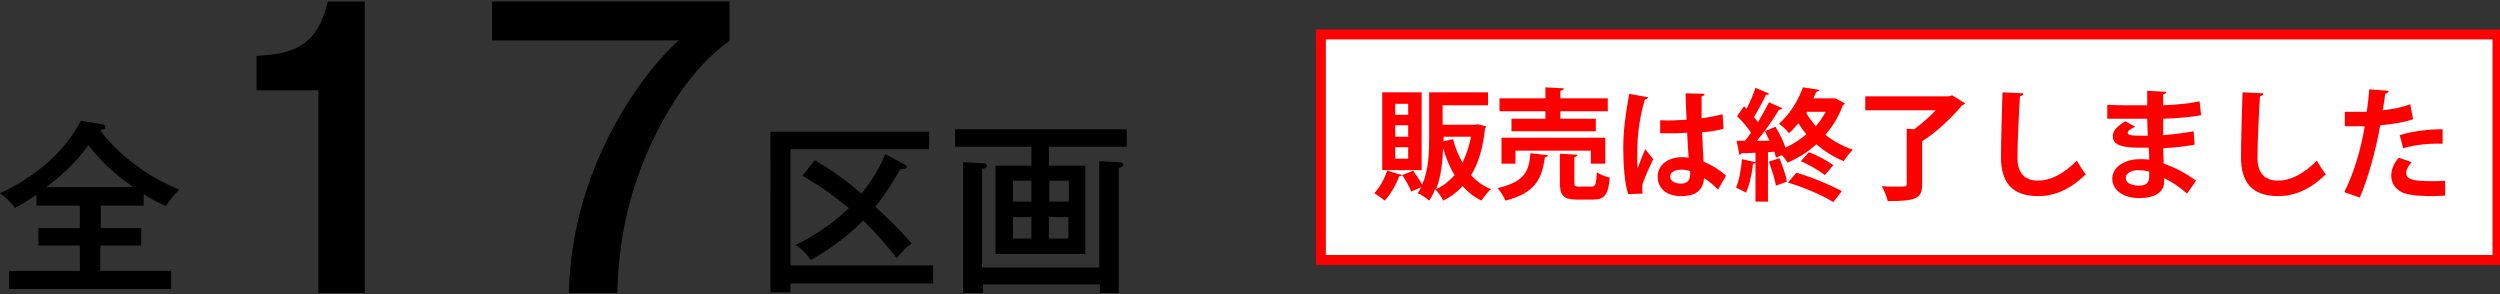
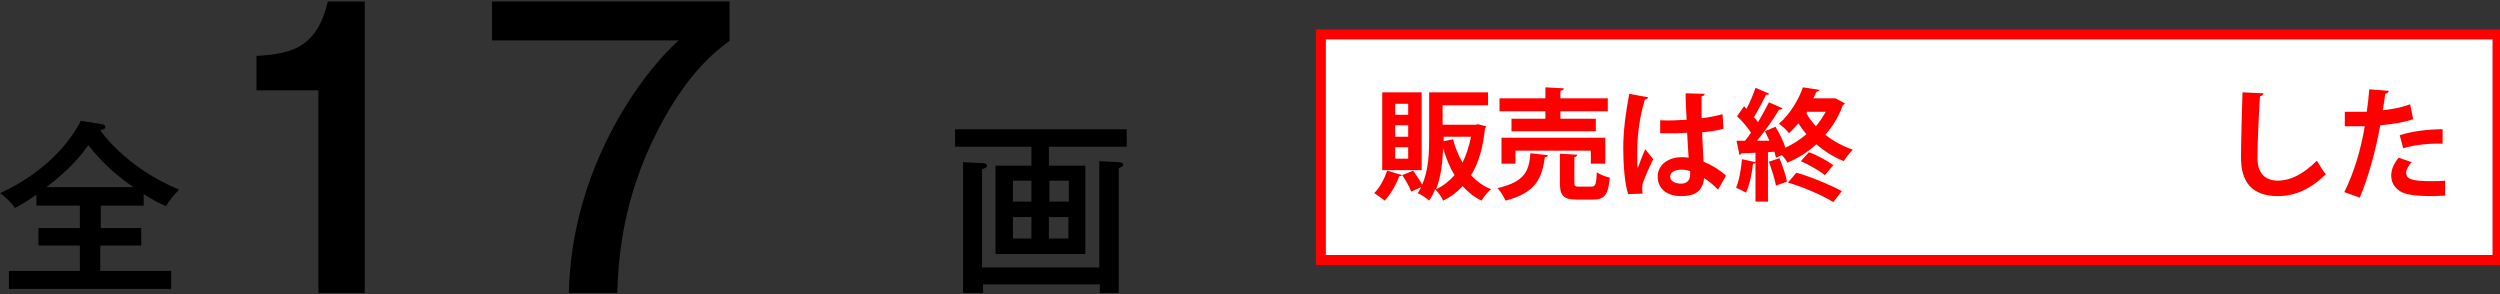
<svg xmlns="http://www.w3.org/2000/svg" version="1.1" id="レイヤー_1" x="0px" y="0px" width="501px" height="59px" viewBox="0 0 501 59" style="enable-background:new 0 0 501 59;" xml:space="preserve">
  <rect x="0" y="0" width="501" height="59" fill="#333333" stroke="none" />
  <style type="text/css">
	.st0{fill:#FFFFFF;stroke:#FF0000;stroke-width:2;stroke-miterlimit:10;}
	.st1{fill:#FF0000;}
</style>
  <g>
    <g>
      <path d="M20.1,45.7h8.2v3.5h-8.2v5.1h14.2v3.6H1.8v-3.6H16v-5.1H7.7v-3.5H16v-4.5H7.3V39c-2.4,1.7-3.6,2.3-4.3,2.7    c-0.6-1-1.9-2.2-3-3c3-1.3,11.8-5.9,16.2-14.5l4.2,0.7c0.3,0,0.7,0.2,0.7,0.5c0,0.4-0.2,0.5-1,0.7c0,0.1,5.1,7.5,15.8,11.9    c-0.8,0.8-2.2,2.4-2.6,3.3c-1.5-0.6-2.8-1.3-4.5-2.4v2.3h-8.6V45.7z M26.7,37.5c-4.7-3.3-6.9-5.8-9-8.4c-2.9,4.1-6.1,6.6-8.4,8.4    H26.7z" />
      <path d="M73.1,58.7h-9.3V18.1H51.4v-6.9c7-0.4,12.1-1.6,14.3-10.9h7.4V58.7z" />
      <path d="M146.2,0.3v7.9c-7.1,5-12.3,13.1-16.2,21.7c-5.4,12.2-6.1,22.5-6.3,28.8H114c0.5-25.1,14.7-44.1,22-50.6H98.6V0.3H146.2z" />
-       <path d="M187,53.2v3.6h-28.6v1.8h-4V26.4h31.8v3.5h-27.8v23.3H187z M163.3,32.1c2.5,1.5,5.9,3.7,9.3,6.7c0.5-0.6,3.1-3.7,4.8-7.9    l3.8,2c0.3,0.1,0.5,0.4,0.5,0.6c0,0.3-0.4,0.4-1.3,0.4c-2.2,4-4.3,6.7-5,7.5c2.7,2.5,5.2,4.9,7.3,7.4c-0.8,0.5-1.4,1-3,2.9    c-1.9-2.4-3.9-4.8-6.7-7.5c-3.9,3.9-7.7,6.3-10.5,7.9c-1.5-2.1-2.5-2.6-3.1-3c3.1-1.5,7-3.8,10.7-7.4c-3.5-2.8-5.1-4-9.3-6.5    L163.3,32.1z" />
      <path d="M210.2,33.2h7.3v17.7h-18V33.2h7.2v-3.8h-15.3v-3.5h34.4v3.5h-15.6V33.2z M220.3,53.7V32.3l3.9,0.2c0.6,0,0.9,0.2,0.9,0.5    c0,0.3-0.2,0.4-0.9,0.7v25h-3.8V57h-23.4v1.7H193V32.5l3.8,0.2c0.5,0,1,0.1,1,0.5c0,0.4-0.6,0.6-1,0.7v19.7H220.3z M206.7,40.4    v-4.2H203v4.2H206.7z M203,43.5v4.3h3.7v-4.3H203z M214.2,40.4v-4.2h-3.9v4.2H214.2z M210.2,43.5v4.3h3.9v-4.3H210.2z" />
    </g>
    <g>
      <rect x="264.7" y="6.9" class="st0" width="235.8" height="45.2" />
      <g>
        <path class="st1" d="M296.2,24.9l1.6,0.4c0,0.2-0.1,0.3-0.2,0.4c-0.4,3.9-1.3,7-2.8,9.4c1.1,1.2,2.4,2.2,4,2.8     c-0.6,0.5-1.5,1.6-1.9,2.3c-1.5-0.7-2.7-1.7-3.8-2.9c-1.1,1.2-2.4,2.2-3.9,2.9c-0.3-0.7-1-1.7-1.6-2.3c-0.3,0.8-0.7,1.6-1.2,2.3     c-0.5-0.5-1.6-1.2-2.3-1.5c0.3-0.4,0.5-0.8,0.7-1.2l-2,0.9c-0.3-0.9-1.1-2.3-1.8-3.3c-0.1,0.1-0.3,0.2-0.6,0.2     c-0.6,1.7-1.7,3.6-2.9,4.9c-0.5-0.4-1.5-1.1-2.1-1.5c1.1-1.1,2-2.8,2.6-4.5l3,0.9l2.2-0.9c0.6,0.9,1.4,2,1.8,2.8     c1.3-2.9,1.4-6.4,1.4-9.3v-9.2h11.8v2.6h-9.1V25h6.5L296.2,24.9z M284.9,18.5v15.6H277V18.5H284.9z M282.2,23v-2.2h-2.6V23H282.2     z M282.2,27.4v-2.3h-2.6v2.3H282.2z M282.2,31.8v-2.3h-2.6v2.3H282.2z M289.2,29.7c-0.1,2.6-0.4,5.7-1.4,8.2     c1.4-0.6,2.6-1.6,3.7-2.8C290.5,33.5,289.8,31.7,289.2,29.7L289.2,29.7z M291.2,27.9c0.4,1.7,1.1,3.3,1.9,4.7     c0.7-1.5,1.3-3.2,1.7-5.2h-5.5v0.9L291.2,27.9z" />
        <path class="st1" d="M310.2,31.1c0,0.2-0.3,0.4-0.6,0.4c-0.6,4-1.6,7.1-7.9,8.7c-0.3-0.7-1-1.9-1.6-2.5c5.6-1.3,6.3-3.5,6.6-7     L310.2,31.1z M309.7,23.8v-1.5h-9.2v-2.6h9.2v-2.2l3.7,0.2c0,0.2-0.2,0.4-0.7,0.5v1.5h9.5v2.6h-9.5v1.5h7.1v2.5h-16.9v-2.5H309.7     z M321.7,32.8h-2.9v-2.6h-15.1v2.6h-2.8v-5.2h20.8V32.8z M315.5,36.5c0,0.8,0.1,0.9,1,0.9h2.4c0.8,0,1-0.4,1.1-2.9     c0.6,0.5,1.8,0.9,2.6,1.1c-0.3,3.5-1.1,4.4-3.4,4.4h-3.1c-2.8,0-3.5-0.8-3.5-3.4v-5.8l3.5,0.2c0,0.2-0.2,0.4-0.6,0.5V36.5z" />
        <path class="st1" d="M326.3,38.9c-0.7-1.9-1-5.9-1-9.2c0-3.5,0.5-7.2,1.2-10.9l3.8,0.7c0,0.2-0.4,0.4-0.7,0.5     c-1.5,5.2-1.5,8.9-1.5,11.7c0,0.8,0,1.6,0.1,2c0.3-0.9,1.1-2.9,1.5-3.8l1.6,2c-0.6,1.2-1.5,3.2-2,4.6c-0.2,0.4-0.2,0.8-0.2,1.3     c0,0.3,0,0.7,0.1,1L326.3,38.9z M332.7,24.1c1.8,0.1,3.5,0,5.3-0.1c-0.1-1.9-0.2-3.5-0.2-5.3l3.8,0.1c0,0.2-0.2,0.5-0.6,0.5     l0,4.4c1.6-0.2,3-0.5,4.2-0.8l0.2,2.9c-1.1,0.3-2.6,0.6-4.3,0.7c0.1,2.2,0.2,4.4,0.3,5.9c1.7,0.7,3.3,1.7,4.5,2.8l-1.6,2.8     c-0.8-0.8-1.8-1.7-2.8-2.3c-0.3,3.1-2.5,3.6-4.6,3.6c-3,0-4.7-1.6-4.7-3.9c0-2.5,2.3-3.9,4.8-3.9c0.5,0,0.9,0,1.4,0.1     c-0.1-1.3-0.2-3.2-0.3-5c-0.7,0-1.5,0.1-2.1,0.1h-3.3L332.7,24.1z M338.7,34.3c-0.5-0.2-1.1-0.3-1.7-0.3c-1.2,0-2.3,0.4-2.3,1.4     c0,0.9,1,1.4,2.2,1.4c1.2,0,1.8-0.7,1.8-1.8C338.7,34.9,338.7,34.6,338.7,34.3z" />
        <path class="st1" d="M367.8,19.7l1.9,1c0,0.1-0.2,0.3-0.4,0.4c-0.8,2.2-2,4.2-3.5,5.9c1.6,1.3,3.5,2.3,5.5,3     c-0.6,0.6-1.4,1.6-1.8,2.3c-2-0.8-3.9-2-5.5-3.4c-1.7,1.6-3.7,2.8-5.8,3.7c-0.2-0.4-0.6-1-1.1-1.5l-1.2,0.5     c-0.1-0.4-0.2-0.8-0.3-1.2l-1.3,0.1v9.9h-2.5v-7.8c-0.1,0.2-0.3,0.2-0.5,0.2c-0.2,2-0.7,4.3-1.4,5.8c-0.5-0.3-1.4-0.7-2-1     c0.6-1.3,1-3.6,1.2-5.7l2.7,0.6v-1.9c-1.1,0.1-2,0.1-2.8,0.1c-0.1,0.2-0.3,0.3-0.4,0.4l-0.6-2.9h1.7c0.4-0.5,0.8-1,1.2-1.6     c-0.7-1.1-1.8-2.4-2.8-3.3l1.4-2l0.5,0.5c0.7-1.3,1.4-3,1.8-4.2l2.8,1.2c-0.1,0.1-0.3,0.2-0.7,0.2c-0.6,1.3-1.6,3.1-2.4,4.5     c0.3,0.3,0.6,0.7,0.8,1c0.8-1.4,1.6-2.8,2.2-4l2.7,1.2c-0.1,0.2-0.4,0.3-0.7,0.3c-1.1,1.9-2.8,4.3-4.4,6.2l2.5,0     c-0.3-0.6-0.6-1.3-0.9-1.9l2.1-0.9c0.8,1.3,1.6,2.9,2,4.2c1.5-0.7,2.9-1.6,4.2-2.7c-0.6-0.7-1.1-1.4-1.6-2.2     c-0.6,0.7-1.2,1.4-1.9,2c-0.4-0.6-1.4-1.5-2-1.9c2.4-2.1,4-5,4.8-7.3l3.3,0.5c0,0.2-0.2,0.3-0.6,0.4c-0.2,0.4-0.4,0.9-0.6,1.3     h3.9L367.8,19.7z M355.9,37.2c-0.2-1.3-0.9-3.3-1.4-4.8l2.1-0.7c0.6,1.5,1.3,3.4,1.5,4.7L355.9,37.2z M367.4,40.5     c-2.1-1.3-5.9-3-9.1-3.9l1.7-2c3.1,0.9,6.9,2.5,9.1,3.7L367.4,40.5z M365.7,35.1c-1.1-0.9-3.2-2.1-4.8-2.8l1.6-1.8     c1.7,0.6,3.8,1.8,4.9,2.6L365.7,35.1z M362.2,22.3l-0.2,0.4c0.5,0.9,1.2,1.8,1.9,2.6c0.8-0.9,1.4-1.9,2-2.9H362.2z" />
-         <path class="st1" d="M391.2,19.1l2.6,1.6c-0.1,0.2-0.4,0.3-0.6,0.4c-2,2.4-5.1,5.4-8,7.2v8.6c0,2.9-1.2,3.4-6.9,3.4     c-0.2-0.9-0.7-2.1-1.2-3c1.1,0.1,2.4,0.1,3.3,0.1c1.5,0,1.7,0,1.7-0.6v-11l1.5,0.1c1.5-1.1,3.1-2.5,4.3-3.8h-14.1v-2.8h16.8     L391.2,19.1z" />
-         <path class="st1" d="M405.5,18.7c0,0.3-0.3,0.5-0.7,0.6c-0.2,3.2-0.5,8.8-0.5,12.4c0,3.1,1.6,4.5,4.1,4.5c2.4,0,5-1.2,7.8-4     c0.4,0.7,1.3,2.2,1.8,2.7c-3,3-6.2,4.4-9.6,4.4c-5.3,0-7.4-2.9-7.4-7.7c0-3.2,0.2-10.2,0.3-13.1L405.5,18.7z" />
-         <path class="st1" d="M422.4,21c1.5,0.1,3.8,0.1,5.6,0.1c0.8,0,1.6,0,2.3,0c0-1,0-2.2,0-2.9l3.8,0.2c0,0.3-0.2,0.4-0.6,0.5v2.2     c2.5-0.1,5-0.3,7.3-0.8l0.3,2.8c-2.3,0.4-4.7,0.6-7.6,0.7c0,1.1,0,2.2,0,3.3c2.2-0.2,4.6-0.5,6.1-0.8l0.2,2.7     c-1.6,0.3-4,0.6-6.3,0.7c0,1.2,0.1,2.3,0.1,3.1c2.2,0.7,4.4,1.9,6.5,3.4l-1.8,2.6c-1.5-1.3-3.1-2.4-4.6-3.1v0.7     c0,2-1.7,3.3-5,3.3c-3.2,0-5.4-1.6-5.4-3.9c0-2.4,2.6-3.9,5.5-3.9c0.6,0,1.2,0,1.9,0.1c0-0.7,0-1.5-0.1-2.4c-0.7,0-1.3,0-1.9,0     c-3.3,0-5.3-0.5-5.3-2.3c0-1,0.7-1.9,2.5-3l2,1.1c-0.9,0.4-1.5,0.8-1.5,1.2c0,0.4,0.3,0.6,2.7,0.6c0.4,0,0.8,0,1.3,0l-0.1-3.4     c-0.7,0-1.6,0-2.4,0c-1.7,0-4.1,0-5.6,0V21z M430.7,34.4c-0.7-0.2-1.5-0.3-2.1-0.3c-1.5,0-2.6,0.6-2.6,1.6c0,1,1.2,1.5,2.7,1.5     c1.4,0,2-0.6,2-1.8L430.7,34.4z" />
        <path class="st1" d="M453.6,18.7c0,0.3-0.3,0.5-0.7,0.6c-0.2,3.2-0.5,8.8-0.5,12.4c0,3.1,1.6,4.5,4.1,4.5c2.4,0,5-1.2,7.8-4     c0.4,0.7,1.3,2.2,1.8,2.7c-3,3-6.2,4.4-9.6,4.4c-5.3,0-7.4-2.9-7.4-7.7c0-3.2,0.2-10.2,0.3-13.1L453.6,18.7z" />
        <path class="st1" d="M483.6,23.9c-1.8,0.6-4.2,1-6.6,1.2c-0.9,5.1-2.4,10.5-4.1,14.5l-3.1-1.1c1.9-3.8,3.3-8.4,4.1-13.2     c-0.4,0-2.1,0-2.6,0c-0.5,0-1,0-1.4,0l0-2.9c0.8,0,2,0,3.2,0c0.4,0,0.8,0,1.2,0c0.2-1.4,0.4-3.1,0.5-4.5l3.9,0.3     c0,0.3-0.3,0.5-0.7,0.6c-0.1,0.9-0.3,2.2-0.5,3.3c1.9-0.2,3.9-0.6,5.5-1.2L483.6,23.9z M490,39.2c-0.7,0-1.6,0.1-2.5,0.1     c-1.9,0-3.8-0.1-5.1-0.4c-2.1-0.5-3.2-2-3.2-3.7c0-1.2,0.5-2.4,1.5-3.6l2.6,0.9c-0.7,0.8-1.1,1.5-1.1,2.1c0,1.3,1.2,1.7,4.9,1.7     c1,0,2,0,2.9-0.1L490,39.2z M480.9,27.1c2.4-0.8,5.8-1.2,8.6-1.2v2.9c-2.6-0.1-5.5,0.2-7.9,0.9L480.9,27.1z" />
      </g>
    </g>
  </g>
</svg>